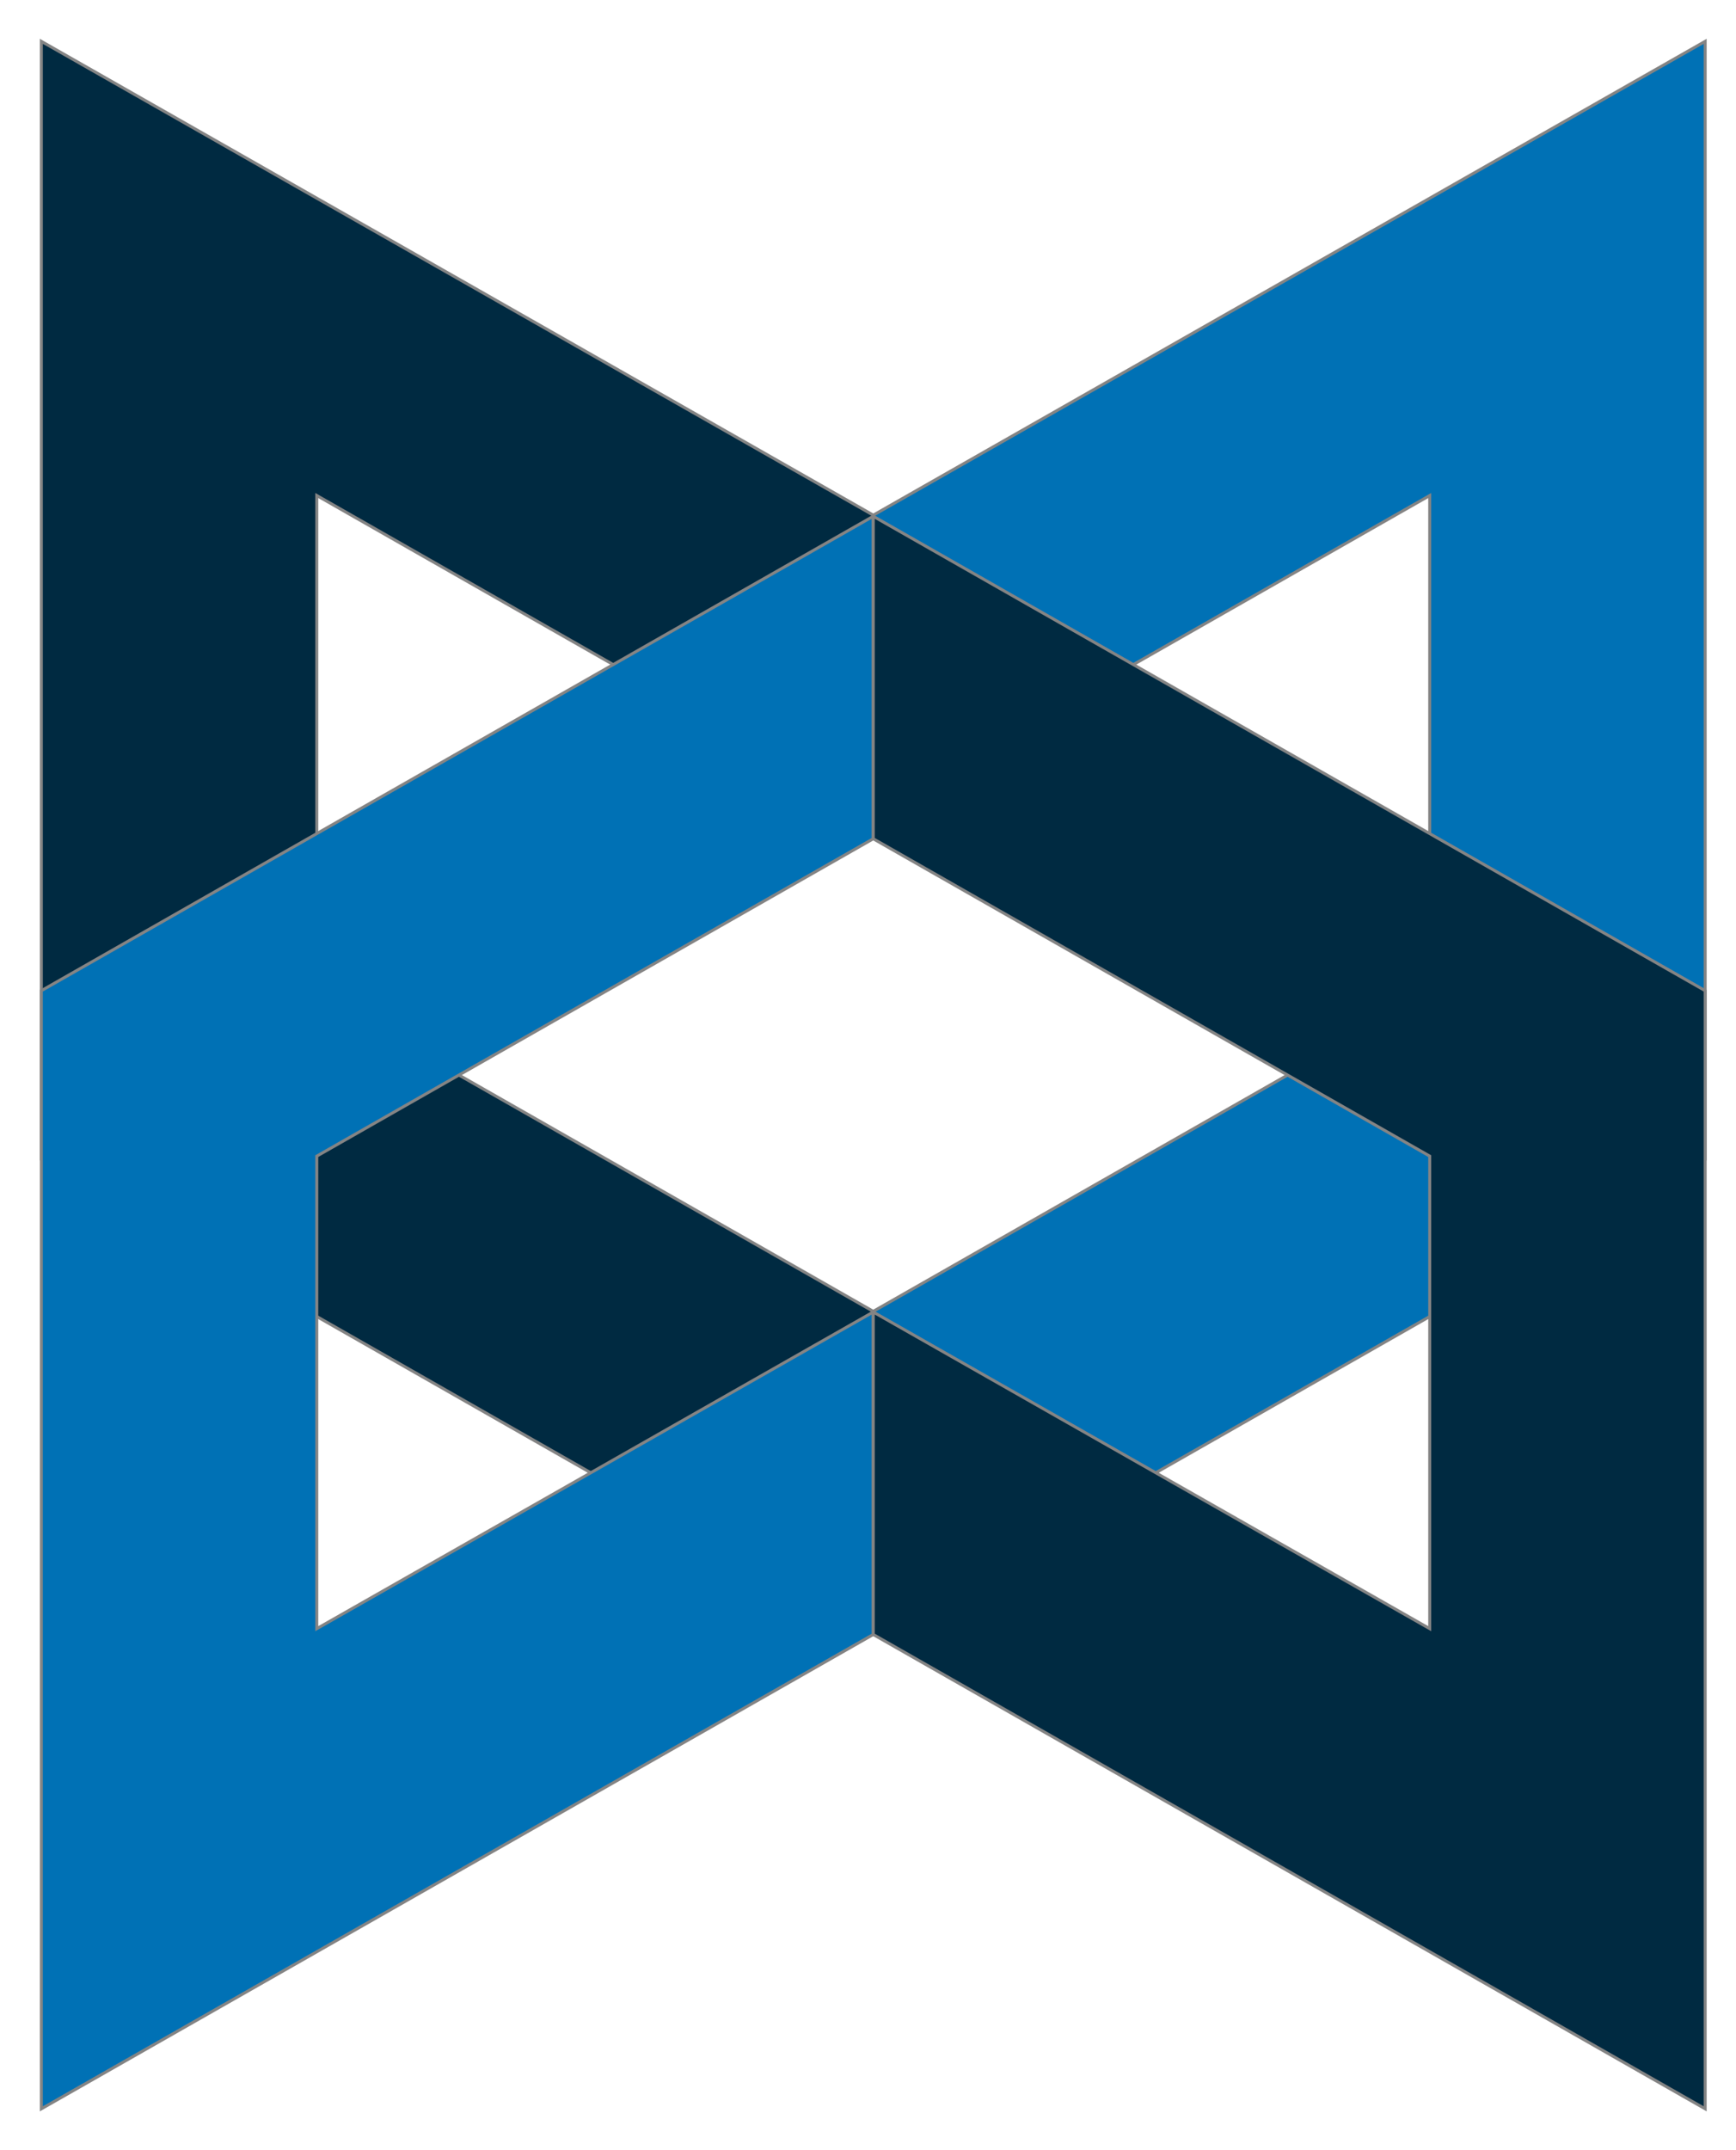
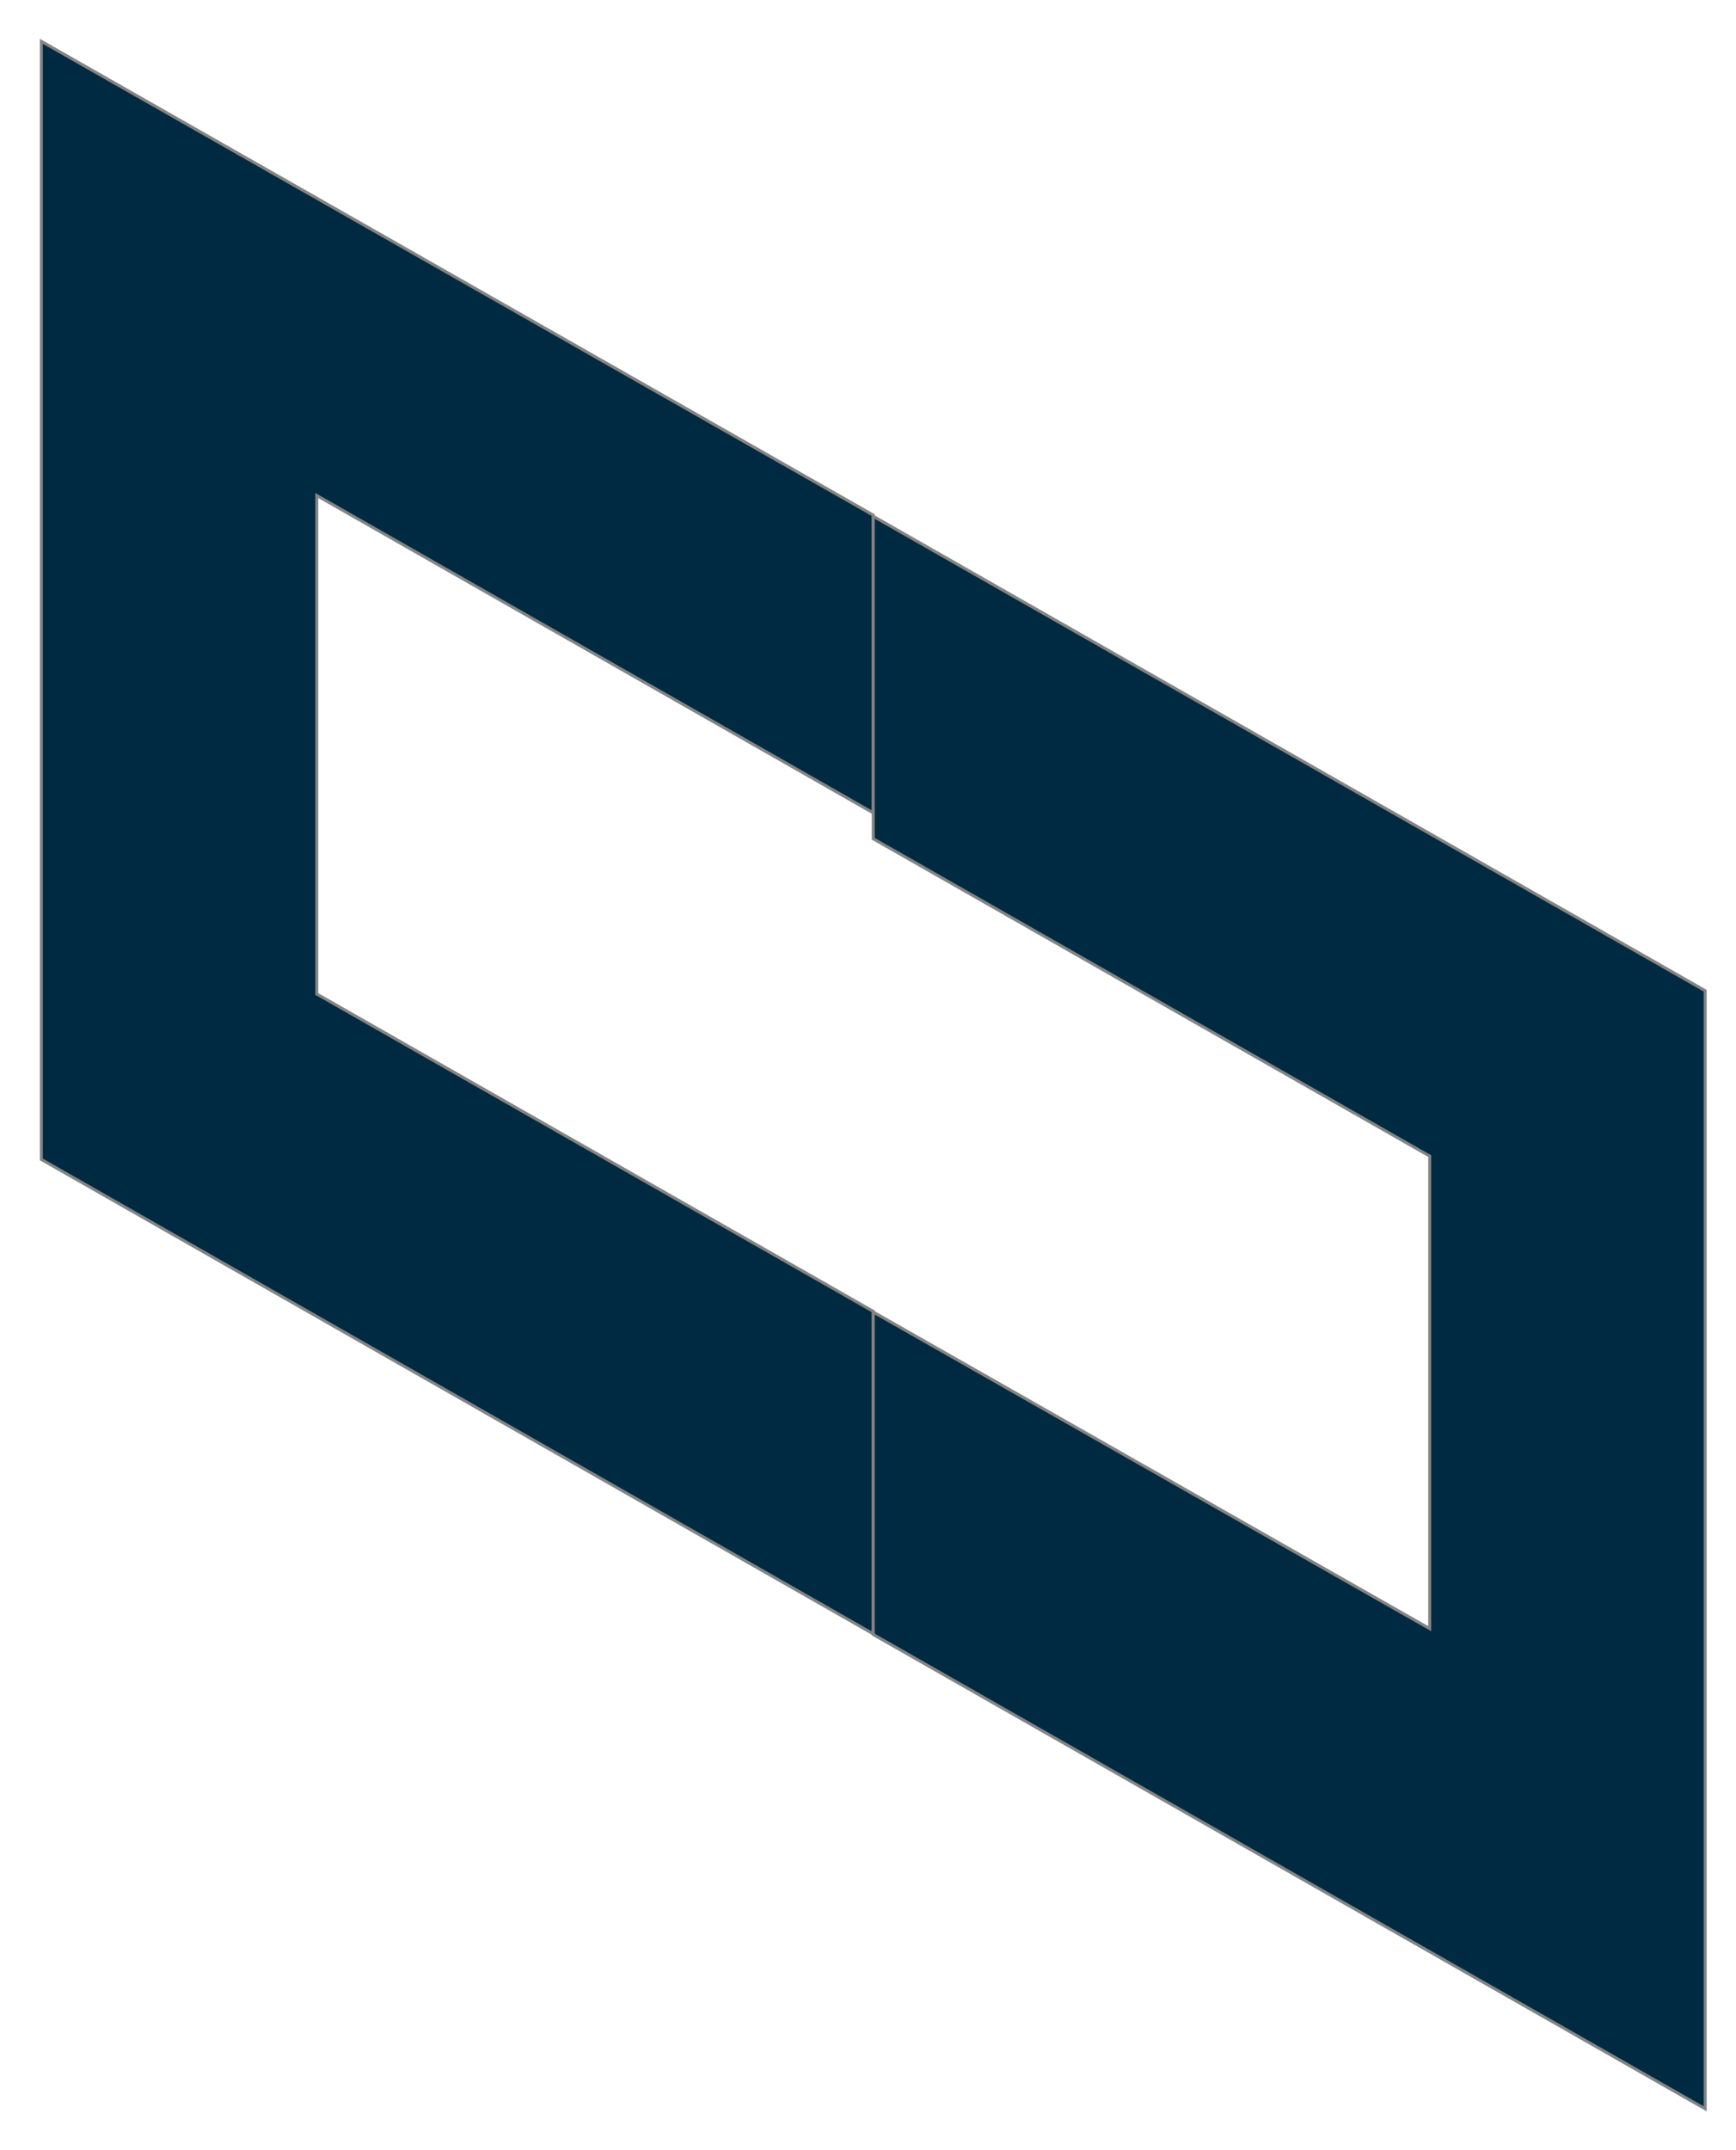
<svg xmlns="http://www.w3.org/2000/svg" width="42" height="52" fill="none">
  <path fill="#002A41" fill-rule="evenodd" stroke="#848484" stroke-width=".072" d="M1 1v27.04l20.127 11.474v-7.8L7.664 24.039V11.984l13.463 7.675v-7.201L1 1Z" clip-rule="evenodd" />
-   <path fill="#0071B5" fill-rule="evenodd" stroke="#848484" stroke-width=".072" d="M41.254 1v27.04L21.127 39.514v-7.8l13.463-7.675V11.984L21.127 19.66v-7.201L41.254 1ZM1 51V23.959l20.127-11.473v7.799L7.664 27.96v11.428l13.463-7.658v7.799L1 51Z" clip-rule="evenodd" />
  <path fill="#002A41" fill-rule="evenodd" stroke="#848484" stroke-width=".072" d="M41.254 51V23.959L21.127 12.486v7.799L34.59 27.96v11.428L21.127 31.73v7.799L41.254 51Z" clip-rule="evenodd" />
</svg>